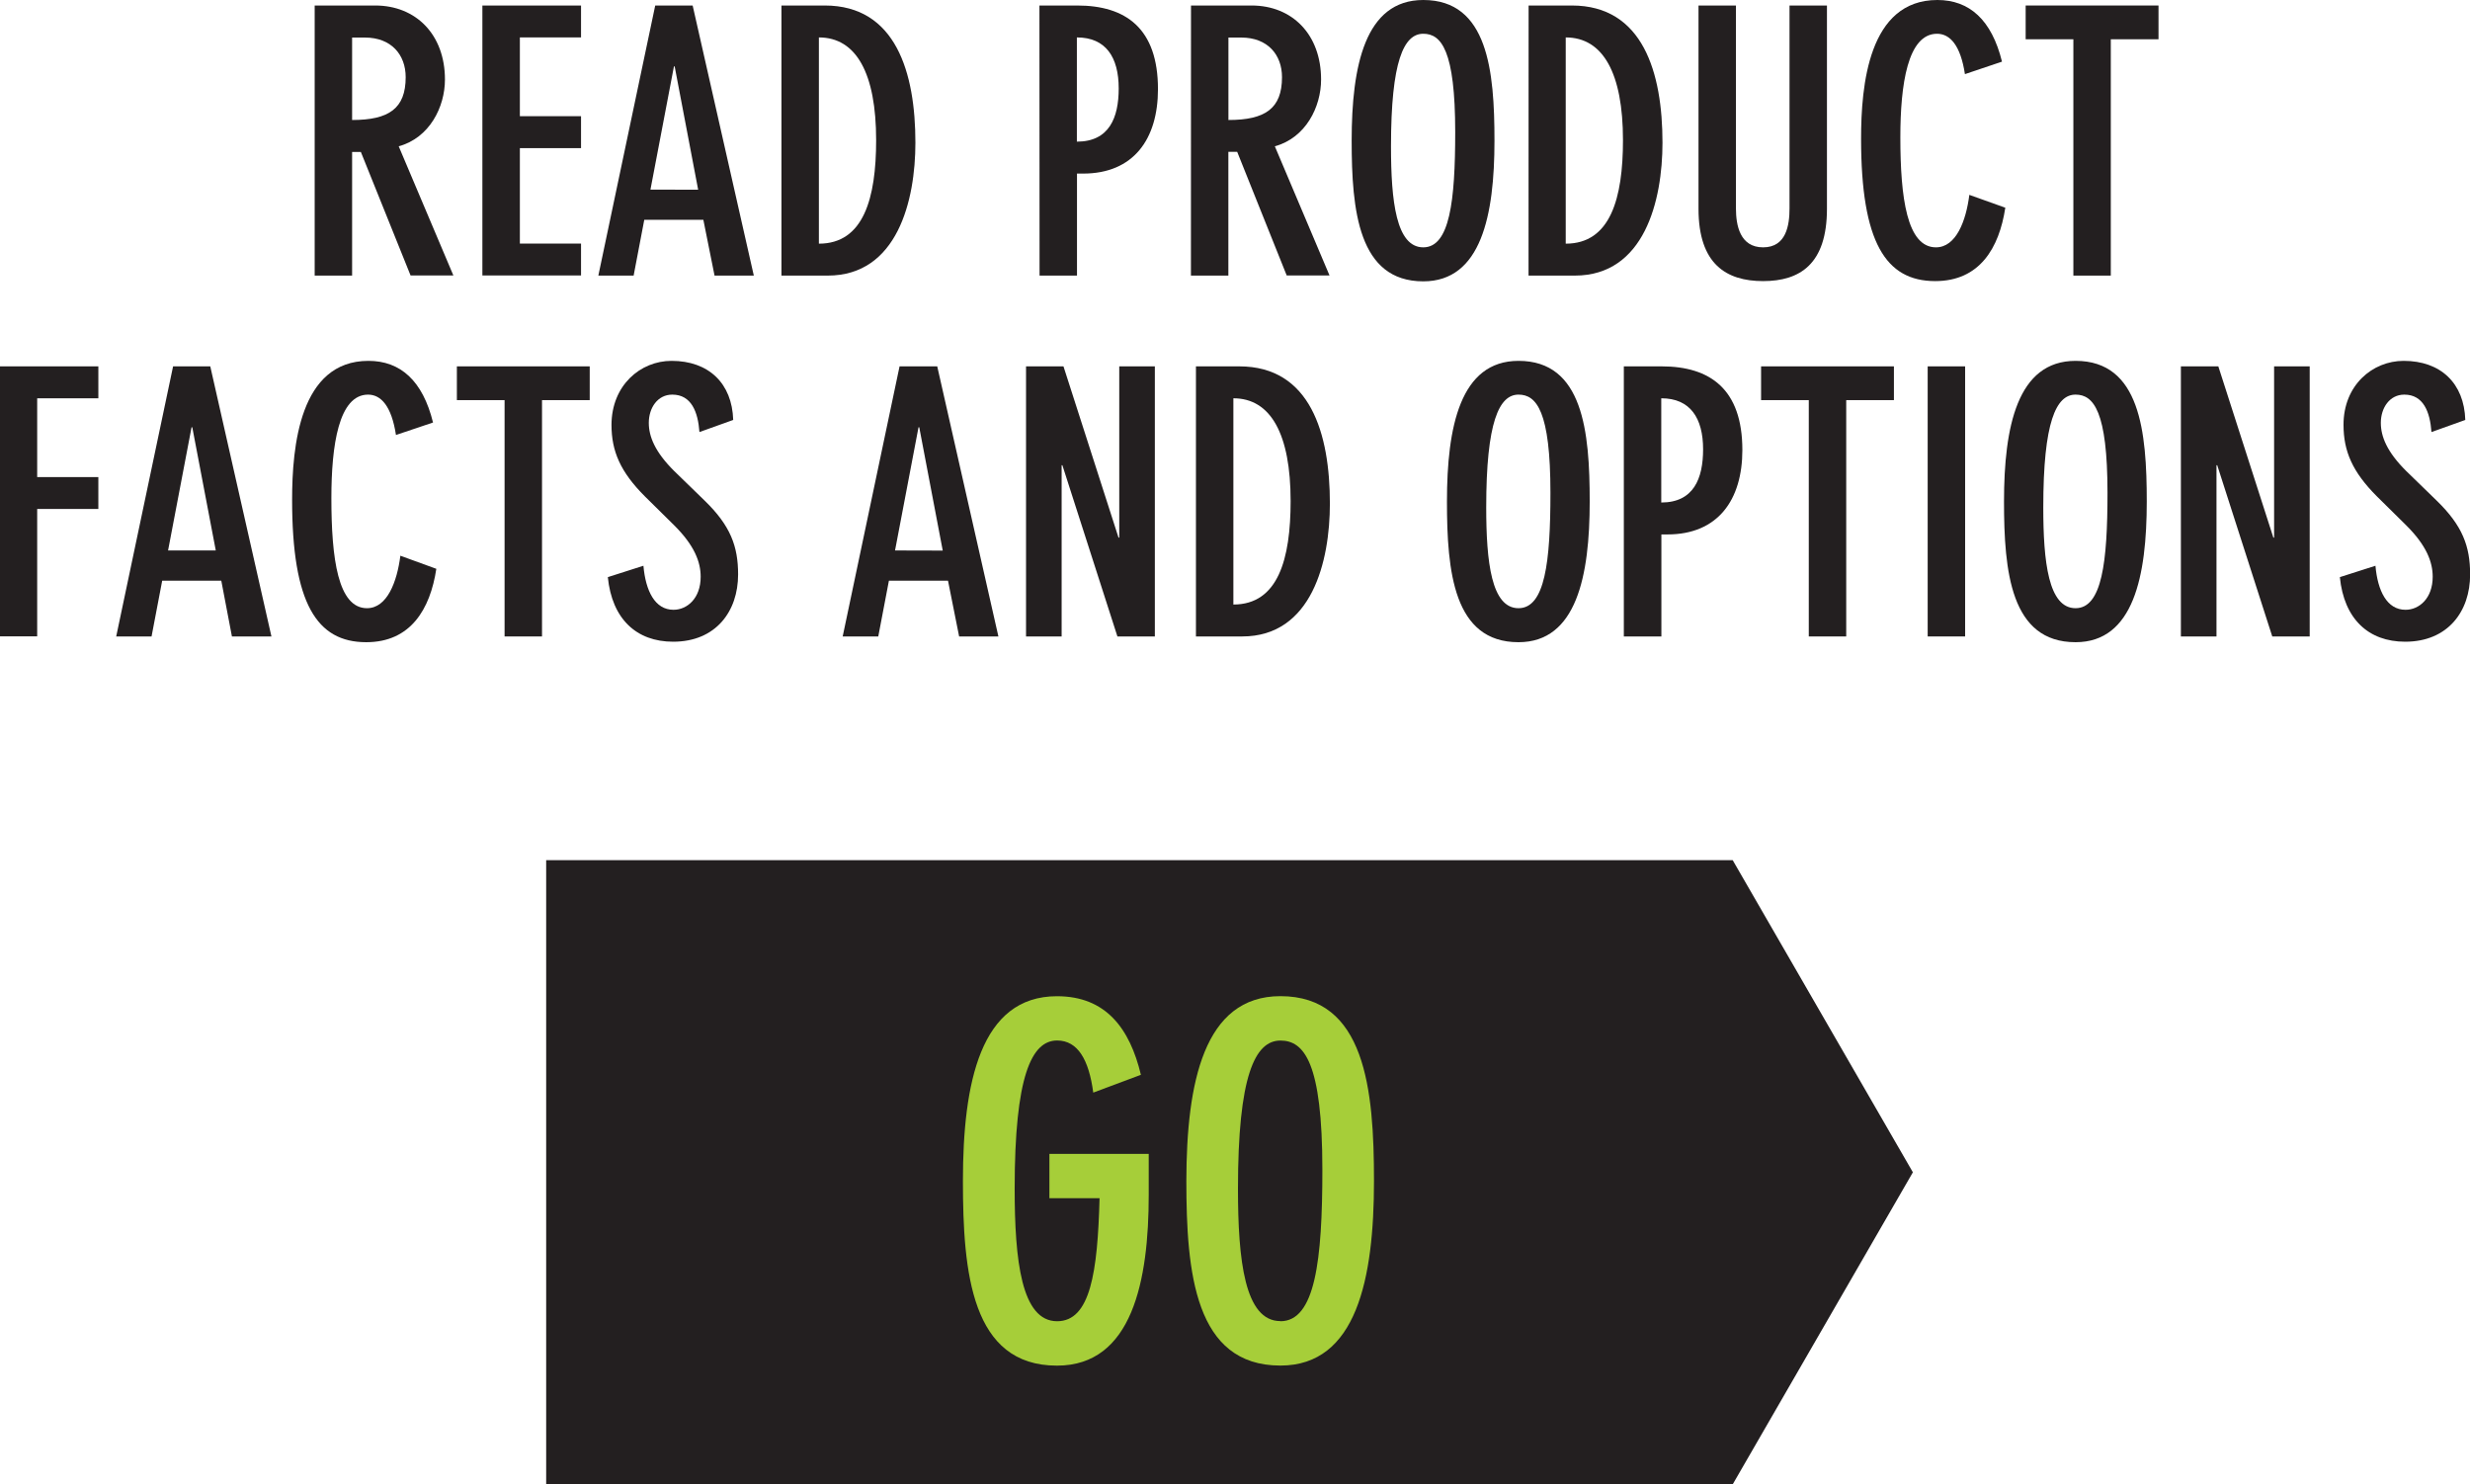
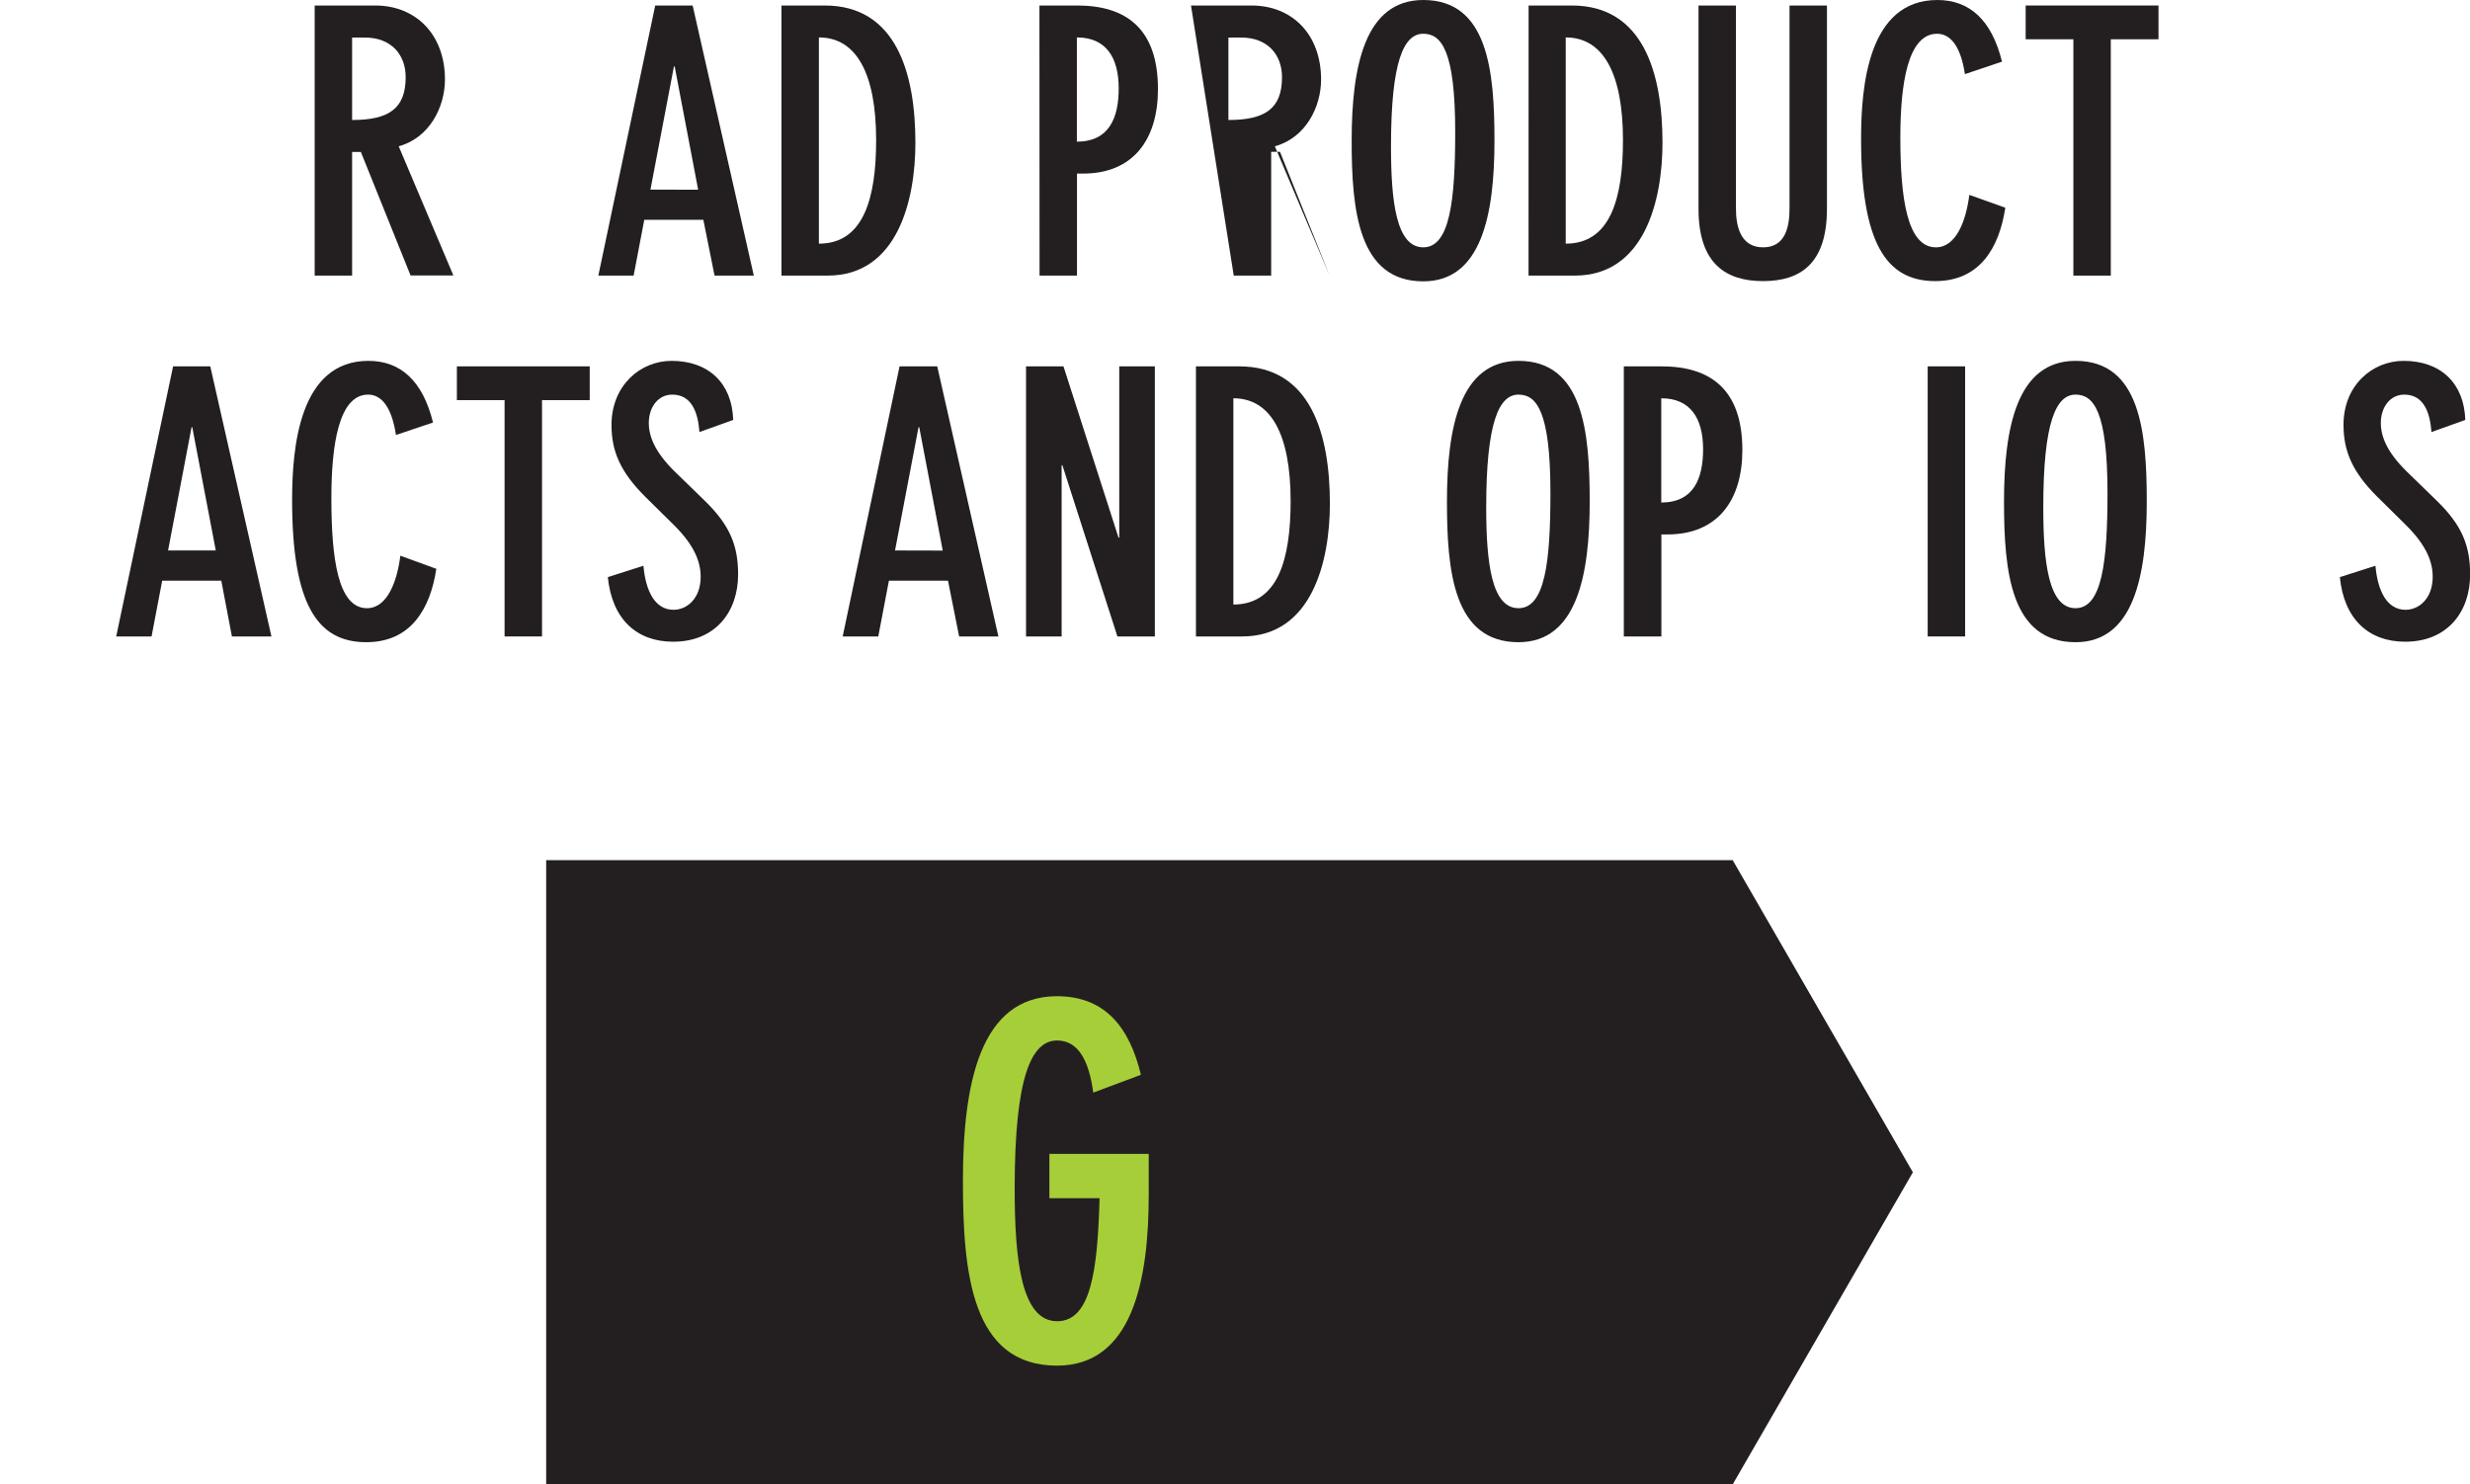
<svg xmlns="http://www.w3.org/2000/svg" viewBox="0 0 403.85 242.69">
  <defs>
    <style>.a{fill:#231f20;}.b{fill:#a6ce39;}</style>
  </defs>
  <title>service-Go</title>
  <path class="a" d="M51.45.9h9.9C68,.9,72.75,5.64,72.75,13c0,4.5-2.52,9.54-7.56,10.92l8.94,21.12h-7L59,24.84H57.57V45.06H51.45Zm6.12,18.72c6,0,8.76-1.86,8.76-7,0-3.66-2.34-6.48-6.66-6.48h-2.1Z" />
-   <path class="a" d="M95,.9V6.12H85V19H95v5.22H85v15.6H95v5.22H78.87V.9Z" />
  <path class="a" d="M113.25.9l10,44.16h-6.42L115,35.94h-9.66l-1.74,9.12H97.83L107.13.9Zm.9,30.12-3.84-20.16h-.12L106.35,31Z" />
  <path class="a" d="M127.77.9h7.08c11.64,0,14.82,11,14.82,22.44,0,9.42-2.94,21.72-14.34,21.72h-7.56Zm6.12,38.94c7.32,0,9.36-7.44,9.36-16.92,0-10.92-3.24-16.8-9.36-16.8Z" />
  <path class="a" d="M169.95.9h6.18c7.92,0,13.2,3.72,13.2,13.68,0,8.16-4,13.8-12.24,13.8h-1V45.06h-6.12Zm6.12,22.26c5.28,0,6.84-3.9,6.84-8.7,0-5.1-2.1-8.34-6.84-8.34Z" />
-   <path class="a" d="M194.73.9h9.9C211.29.9,216,5.64,216,13c0,4.5-2.52,9.54-7.56,10.92l8.94,21.12h-7l-8.1-20.22h-1.44V45.06h-6.12Zm6.12,18.72c6,0,8.76-1.86,8.76-7,0-3.66-2.34-6.48-6.66-6.48h-2.1Z" />
+   <path class="a" d="M194.73.9h9.9C211.29.9,216,5.64,216,13c0,4.5-2.52,9.54-7.56,10.92l8.94,21.12l-8.1-20.22h-1.44V45.06h-6.12Zm6.12,18.72c6,0,8.76-1.86,8.76-7,0-3.66-2.34-6.48-6.66-6.48h-2.1Z" />
  <path class="a" d="M232.71,0c10.56,0,11.64,11.58,11.64,23,0,12.18-2.16,23-11.64,23C222.09,46,221,34.38,221,23,221,10.8,223.17,0,232.71,0Zm0,40.44c4.32,0,5.22-7.56,5.22-18.84,0-13.38-2.28-16.08-5.22-16.08-3.18,0-5.28,4.44-5.28,18.42C227.43,32.88,228.27,40.44,232.71,40.44Z" />
  <path class="a" d="M249.93.9H257c11.64,0,14.82,11,14.82,22.44,0,9.42-2.94,21.72-14.34,21.72h-7.56ZM256,39.84c7.32,0,9.36-7.44,9.36-16.92,0-10.92-3.24-16.8-9.36-16.8Z" />
  <path class="a" d="M298.71,34.14c0,9.06-4.44,11.82-10.44,11.82s-10.56-2.76-10.56-11.82V.9h6.12V34.08c0,2.76.66,6.36,4.44,6.36s4.32-3.6,4.32-6.36V.9h6.12Z" />
  <path class="a" d="M321.27,12.12c-.72-4.74-2.46-6.6-4.56-6.6-4.8,0-6,8.28-6,16.92,0,9.9,1.08,18,5.82,18,3.3,0,4.92-4.32,5.46-8.58l5.88,2.1c-1,6.6-4.2,12-11.46,12-8.1,0-12.12-6.36-12.12-23.28C304.29,14,305.49,0,316.77,0c5.22,0,8.88,3.24,10.56,10.08Z" />
  <path class="a" d="M339,6.42h-7.8V.9h21.72V6.42h-7.8V45.06H339Z" />
-   <path class="a" d="M16.08,59.9v5.22h-10V78h10v5.22h-10v20.82H0V59.9Z" />
  <path class="a" d="M34.38,59.9l10,44.16H37.92l-1.74-9.12H26.52l-1.74,9.12H19l9.3-44.16ZM35.28,90,31.44,69.86h-.12L27.48,90Z" />
  <path class="a" d="M64.74,71.12c-.72-4.74-2.46-6.6-4.56-6.6-4.8,0-6,8.28-6,16.92,0,9.9,1.08,18,5.82,18,3.3,0,4.92-4.32,5.46-8.58L71.34,93c-1,6.6-4.2,12-11.46,12-8.1,0-12.12-6.36-12.12-23.28C47.76,73,49,59,60.24,59c5.22,0,8.88,3.24,10.56,10.08Z" />
  <path class="a" d="M82.5,65.42H74.7V59.9H96.42v5.52h-7.8v38.64H82.5Z" />
  <path class="a" d="M114.36,70.64c-.24-3.3-1.32-6.12-4.44-6.12-2.4,0-3.84,2.16-3.84,4.62,0,2.22,1,4.74,4.14,7.86l5,4.86c4.2,4.08,5.46,7.44,5.46,12.06,0,6.06-3.66,11-10.62,11-6,0-10-3.72-10.68-10.56l5.82-1.86c.36,4.08,1.86,7.2,4.92,7.2,2.22,0,4.44-1.86,4.44-5.4,0-2.4-1-5.1-4.32-8.4l-4.8-4.74c-4-4-5.46-7.38-5.46-11.7C100,63,104.7,59,109.8,59c6.06,0,9.9,3.66,10.08,9.66Z" />
  <path class="a" d="M153.24,59.9l10,44.16h-6.42L155,94.94h-9.66l-1.74,9.12h-5.82l9.3-44.16Zm.9,30.12L150.3,69.86h-.12L146.34,90Z" />
  <path class="a" d="M173.88,59.9l9,28H183v-28h5.82v44.16H182.7l-9-28h-.12v28h-5.82V59.9Z" />
  <path class="a" d="M195.54,59.9h7.08c11.64,0,14.82,11,14.82,22.44,0,9.42-2.94,21.72-14.34,21.72h-7.56Zm6.12,38.94c7.32,0,9.36-7.44,9.36-16.92,0-10.92-3.24-16.8-9.36-16.8Z" />
  <path class="a" d="M248.28,59c10.56,0,11.64,11.58,11.64,23,0,12.18-2.16,23-11.64,23-10.62,0-11.7-11.58-11.7-23C236.58,69.8,238.74,59,248.28,59Zm0,40.44c4.32,0,5.22-7.56,5.22-18.84,0-13.38-2.28-16.08-5.22-16.08C245.1,64.52,243,69,243,82.94,243,91.88,243.84,99.44,248.28,99.44Z" />
  <path class="a" d="M265.5,59.9h6.18c7.92,0,13.2,3.72,13.2,13.68,0,8.16-4,13.8-12.24,13.8h-1v16.68H265.5Zm6.12,22.26c5.28,0,6.84-3.9,6.84-8.7,0-5.1-2.1-8.34-6.84-8.34Z" />
-   <path class="a" d="M295.74,65.42h-7.8V59.9h21.72v5.52h-7.8v38.64h-6.12Z" />
  <path class="a" d="M315.18,59.9h6.12v44.16h-6.12Z" />
  <path class="a" d="M339.36,59C349.91,59,351,70.58,351,82c0,12.18-2.16,23-11.64,23-10.62,0-11.7-11.58-11.7-23C327.66,69.8,329.82,59,339.36,59Zm0,40.44c4.32,0,5.22-7.56,5.22-18.84,0-13.38-2.28-16.08-5.22-16.08-3.18,0-5.28,4.44-5.28,18.42C334.08,91.88,334.92,99.44,339.36,99.44Z" />
-   <path class="a" d="M362.7,59.9l9,28h.12v-28h5.82v44.16h-6.12l-9-28h-.12v28h-5.82V59.9Z" />
  <path class="a" d="M397.55,70.64c-.24-3.3-1.32-6.12-4.44-6.12-2.4,0-3.84,2.16-3.84,4.62,0,2.22,1,4.74,4.14,7.86l5,4.86c4.2,4.08,5.46,7.44,5.46,12.06,0,6.06-3.66,11-10.62,11-6,0-10-3.72-10.68-10.56l5.82-1.86c.36,4.08,1.86,7.2,4.92,7.2,2.22,0,4.44-1.86,4.44-5.4,0-2.4-1-5.1-4.32-8.4l-4.8-4.74c-4-4-5.46-7.38-5.46-11.7C383.16,63,387.89,59,393,59c6.06,0,9.9,3.66,10.08,9.66Z" />
  <polygon class="a" points="89.3 242.69 89.3 140.64 283.3 140.64 312.76 191.67 283.3 242.69 89.3 242.69" />
  <path class="b" d="M178.75,178.64c-.71-5.36-2.52-8.52-5.91-8.52-4.18,0-6.94,5.83-6.94,24.21,0,11.75,1.1,21.69,6.94,21.69,5.44,0,6.62-8,6.94-20.11h-8.2v-7.25h16.24v6.7c0,14-2.68,27.92-15,27.92-14,0-15.38-15.22-15.38-30.2,0-16,2.84-30.2,15.38-30.2,8,0,11.91,5.28,13.72,12.85Z" />
-   <path class="b" d="M209.35,162.87c13.88,0,15.3,15.22,15.3,30.2,0,16-2.84,30.2-15.3,30.2-14,0-15.38-15.22-15.38-30.2C194,177.06,196.81,162.87,209.35,162.87Zm0,53.15c5.68,0,6.86-9.94,6.86-24.76,0-17.59-3-21.13-6.86-21.13-4.18,0-6.94,5.83-6.94,24.21C202.41,206.08,203.51,216,209.35,216Z" />
</svg>